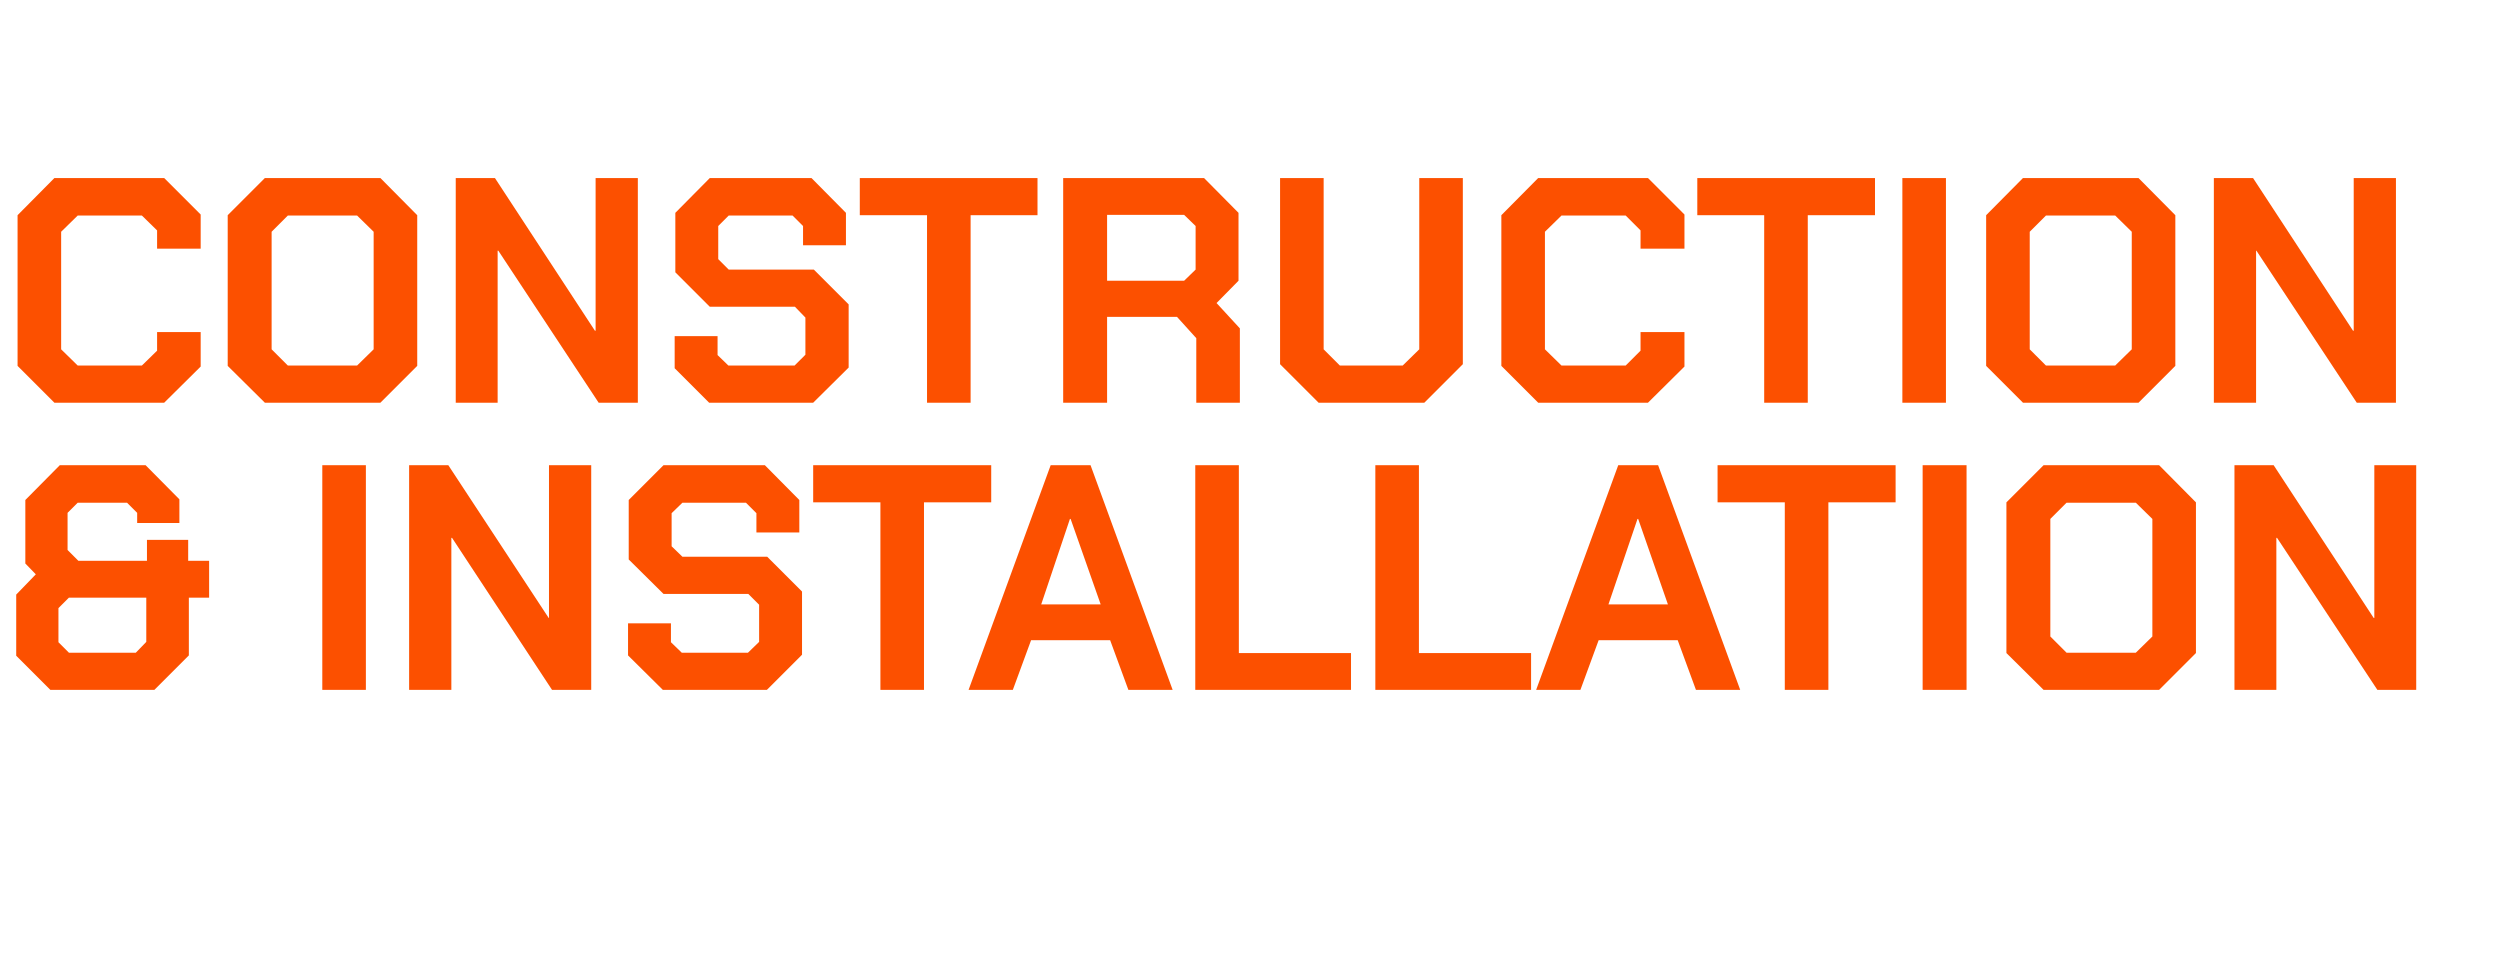
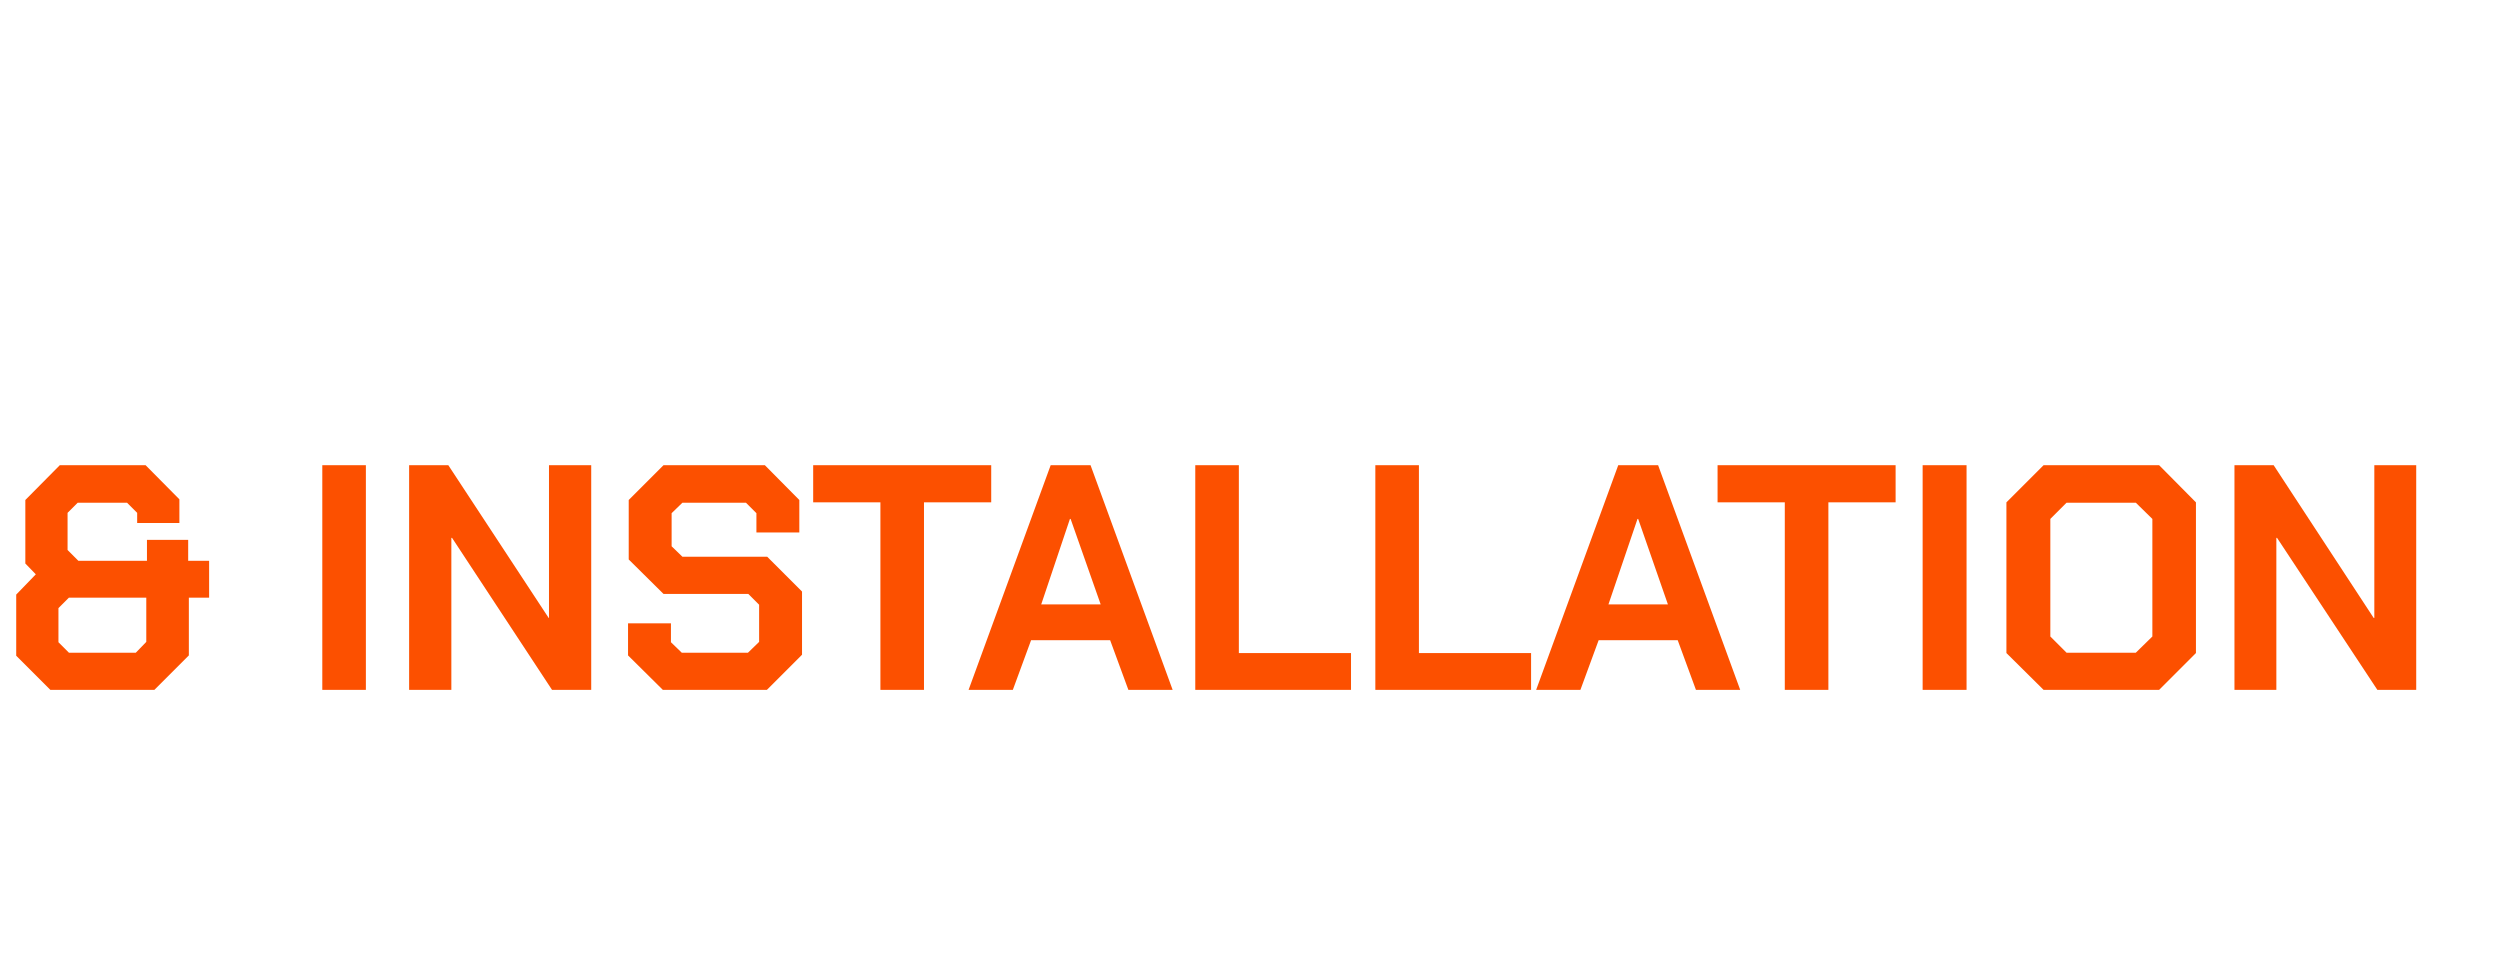
<svg xmlns="http://www.w3.org/2000/svg" version="1.1" width="740px" height="288.3px" viewBox="0 -25 740 288.3" style="top:-25px">
  <desc>CONSTRUCTION &amp; INSTALLATION</desc>
  <defs />
  <g id="Polygon111506">
    <path d="M 4.8 169.1 L 4.8 151 L 10.6 145 L 7.5 141.8 L 7.5 123 L 17.7 112.7 L 43.1 112.7 L 53.1 122.8 L 53.1 129.8 L 40.6 129.8 L 40.6 126.8 L 37.6 123.8 L 23 123.8 L 20 126.8 L 20 137.8 L 23.2 141 L 43.5 141 L 43.5 134.8 L 55.7 134.8 L 55.7 141 L 61.9 141 L 61.9 151.9 L 55.9 151.9 L 55.9 169 L 45.7 179.2 L 14.9 179.2 L 4.8 169.1 Z M 40.2 168.2 L 43.3 165 L 43.3 151.9 L 20.4 151.9 L 17.3 155 L 17.3 165.1 L 20.4 168.2 L 40.2 168.2 Z M 95.4 112.7 L 108.3 112.7 L 108.3 179.2 L 95.4 179.2 L 95.4 112.7 Z M 121.1 112.7 L 132.7 112.7 L 162.4 157.9 L 162.5 157.9 L 162.5 112.7 L 175 112.7 L 175 179.2 L 163.4 179.2 L 133.8 134.2 L 133.6 134.2 L 133.6 179.2 L 121.1 179.2 L 121.1 112.7 Z M 185.9 169 L 185.9 159.5 L 198.6 159.5 L 198.6 165.1 L 201.8 168.2 L 221.4 168.2 L 224.7 165 L 224.7 154 L 221.5 150.8 L 196.4 150.8 L 186.1 140.6 L 186.1 123 L 196.4 112.7 L 226.4 112.7 L 236.6 123 L 236.6 132.6 L 223.9 132.6 L 223.9 126.9 L 220.8 123.8 L 202 123.8 L 198.8 126.9 L 198.8 136.7 L 202 139.8 L 227.1 139.8 L 237.4 150.1 L 237.4 168.8 L 227 179.2 L 196.2 179.2 L 185.9 169 Z M 260.6 123.7 L 240.7 123.7 L 240.7 112.7 L 293.4 112.7 L 293.4 123.7 L 273.5 123.7 L 273.5 179.2 L 260.6 179.2 L 260.6 123.7 Z M 311 112.7 L 322.8 112.7 L 347.1 179.2 L 334 179.2 L 328.6 164.5 L 305.2 164.5 L 299.8 179.2 L 286.7 179.2 L 311 112.7 Z M 325.8 153.9 L 316.9 128.6 L 316.7 128.6 L 308.2 153.9 L 325.8 153.9 Z M 353.8 112.7 L 366.7 112.7 L 366.7 168.3 L 399.9 168.3 L 399.9 179.2 L 353.8 179.2 L 353.8 112.7 Z M 407.1 112.7 L 420 112.7 L 420 168.3 L 453.2 168.3 L 453.2 179.2 L 407.1 179.2 L 407.1 112.7 Z M 479 112.7 L 490.8 112.7 L 515.1 179.2 L 502 179.2 L 496.6 164.5 L 473.2 164.5 L 467.8 179.2 L 454.7 179.2 L 479 112.7 Z M 493.7 153.9 L 484.9 128.6 L 484.7 128.6 L 476.1 153.9 L 493.7 153.9 Z M 528.3 123.7 L 508.4 123.7 L 508.4 112.7 L 561.1 112.7 L 561.1 123.7 L 541.2 123.7 L 541.2 179.2 L 528.3 179.2 L 528.3 123.7 Z M 569.1 112.7 L 582.1 112.7 L 582.1 179.2 L 569.1 179.2 L 569.1 112.7 Z M 593.9 168.3 L 593.9 123.7 L 604.9 112.7 L 639.1 112.7 L 650 123.7 L 650 168.3 L 639.1 179.2 L 604.9 179.2 L 593.9 168.3 Z M 632.2 168.2 L 637.1 163.4 L 637.1 128.6 L 632.2 123.8 L 611.7 123.8 L 606.9 128.6 L 606.9 163.4 L 611.7 168.2 L 632.2 168.2 Z M 661.4 112.7 L 673 112.7 L 702.6 157.9 L 702.8 157.9 L 702.8 112.7 L 715.2 112.7 L 715.2 179.2 L 703.7 179.2 L 674 134.2 L 673.8 134.2 L 673.8 179.2 L 661.4 179.2 L 661.4 112.7 Z " stroke="none" fill="#fc5000" />
  </g>
  <g id="Polygon111505">
-     <path d="M 5.2 83.3 L 5.2 38.7 L 16.1 27.7 L 48.6 27.7 L 59.4 38.5 L 59.4 48.6 L 46.5 48.6 L 46.5 43.2 L 42 38.8 L 23 38.8 L 18.1 43.6 L 18.1 78.4 L 23 83.2 L 42 83.2 L 46.5 78.8 L 46.5 73.3 L 59.4 73.3 L 59.4 83.5 L 48.6 94.2 L 16.1 94.2 L 5.2 83.3 Z M 67.4 83.3 L 67.4 38.7 L 78.4 27.7 L 112.6 27.7 L 123.5 38.7 L 123.5 83.3 L 112.6 94.2 L 78.4 94.2 L 67.4 83.3 Z M 105.7 83.2 L 110.6 78.4 L 110.6 43.6 L 105.7 38.8 L 85.2 38.8 L 80.4 43.6 L 80.4 78.4 L 85.2 83.2 L 105.7 83.2 Z M 134.9 27.7 L 146.5 27.7 L 176.1 72.9 L 176.3 72.9 L 176.3 27.7 L 188.8 27.7 L 188.8 94.2 L 177.2 94.2 L 147.5 49.2 L 147.3 49.2 L 147.3 94.2 L 134.9 94.2 L 134.9 27.7 Z M 199.7 84 L 199.7 74.5 L 212.4 74.5 L 212.4 80.1 L 215.6 83.2 L 235.2 83.2 L 238.4 80 L 238.4 69 L 235.3 65.8 L 210.1 65.8 L 199.9 55.6 L 199.9 38 L 210.1 27.7 L 240.2 27.7 L 250.4 38 L 250.4 47.6 L 237.7 47.6 L 237.7 41.9 L 234.6 38.8 L 215.7 38.8 L 212.6 41.9 L 212.6 51.7 L 215.7 54.8 L 240.9 54.8 L 251.2 65.1 L 251.2 83.8 L 240.7 94.2 L 209.9 94.2 L 199.7 84 Z M 274.4 38.7 L 254.5 38.7 L 254.5 27.7 L 307.1 27.7 L 307.1 38.7 L 287.3 38.7 L 287.3 94.2 L 274.4 94.2 L 274.4 38.7 Z M 367 72.2 L 367 94.2 L 354.1 94.2 L 354.1 75.1 L 348.4 68.8 L 327.7 68.8 L 327.7 94.2 L 314.7 94.2 L 314.7 27.7 L 356.4 27.7 L 366.6 38 L 366.6 58.1 L 360.1 64.7 L 367 72.2 Z M 327.7 58.1 L 350.5 58.1 L 353.9 54.8 L 353.9 41.9 L 350.5 38.6 L 327.7 38.6 L 327.7 58.1 Z M 378.9 82.8 L 378.9 27.7 L 391.8 27.7 L 391.8 78.4 L 396.6 83.2 L 415.2 83.2 L 420.1 78.4 L 420.1 27.7 L 433 27.7 L 433 82.8 L 421.6 94.2 L 390.3 94.2 L 378.9 82.8 Z M 444.4 83.3 L 444.4 38.7 L 455.3 27.7 L 487.8 27.7 L 498.6 38.5 L 498.6 48.6 L 485.6 48.6 L 485.6 43.2 L 481.2 38.8 L 462.2 38.8 L 457.3 43.6 L 457.3 78.4 L 462.2 83.2 L 481.2 83.2 L 485.6 78.8 L 485.6 73.3 L 498.6 73.3 L 498.6 83.5 L 487.8 94.2 L 455.3 94.2 L 444.4 83.3 Z M 522.2 38.7 L 502.4 38.7 L 502.4 27.7 L 555 27.7 L 555 38.7 L 535.1 38.7 L 535.1 94.2 L 522.2 94.2 L 522.2 38.7 Z M 563.1 27.7 L 576 27.7 L 576 94.2 L 563.1 94.2 L 563.1 27.7 Z M 587.9 83.3 L 587.9 38.7 L 598.8 27.7 L 633 27.7 L 643.9 38.7 L 643.9 83.3 L 633 94.2 L 598.8 94.2 L 587.9 83.3 Z M 626.1 83.2 L 631 78.4 L 631 43.6 L 626.1 38.8 L 605.6 38.8 L 600.8 43.6 L 600.8 78.4 L 605.6 83.2 L 626.1 83.2 Z M 655.3 27.7 L 666.9 27.7 L 696.5 72.9 L 696.7 72.9 L 696.7 27.7 L 709.2 27.7 L 709.2 94.2 L 697.6 94.2 L 667.9 49.2 L 667.8 49.2 L 667.8 94.2 L 655.3 94.2 L 655.3 27.7 Z " stroke="none" fill="#fc5000" />
-   </g>
+     </g>
</svg>